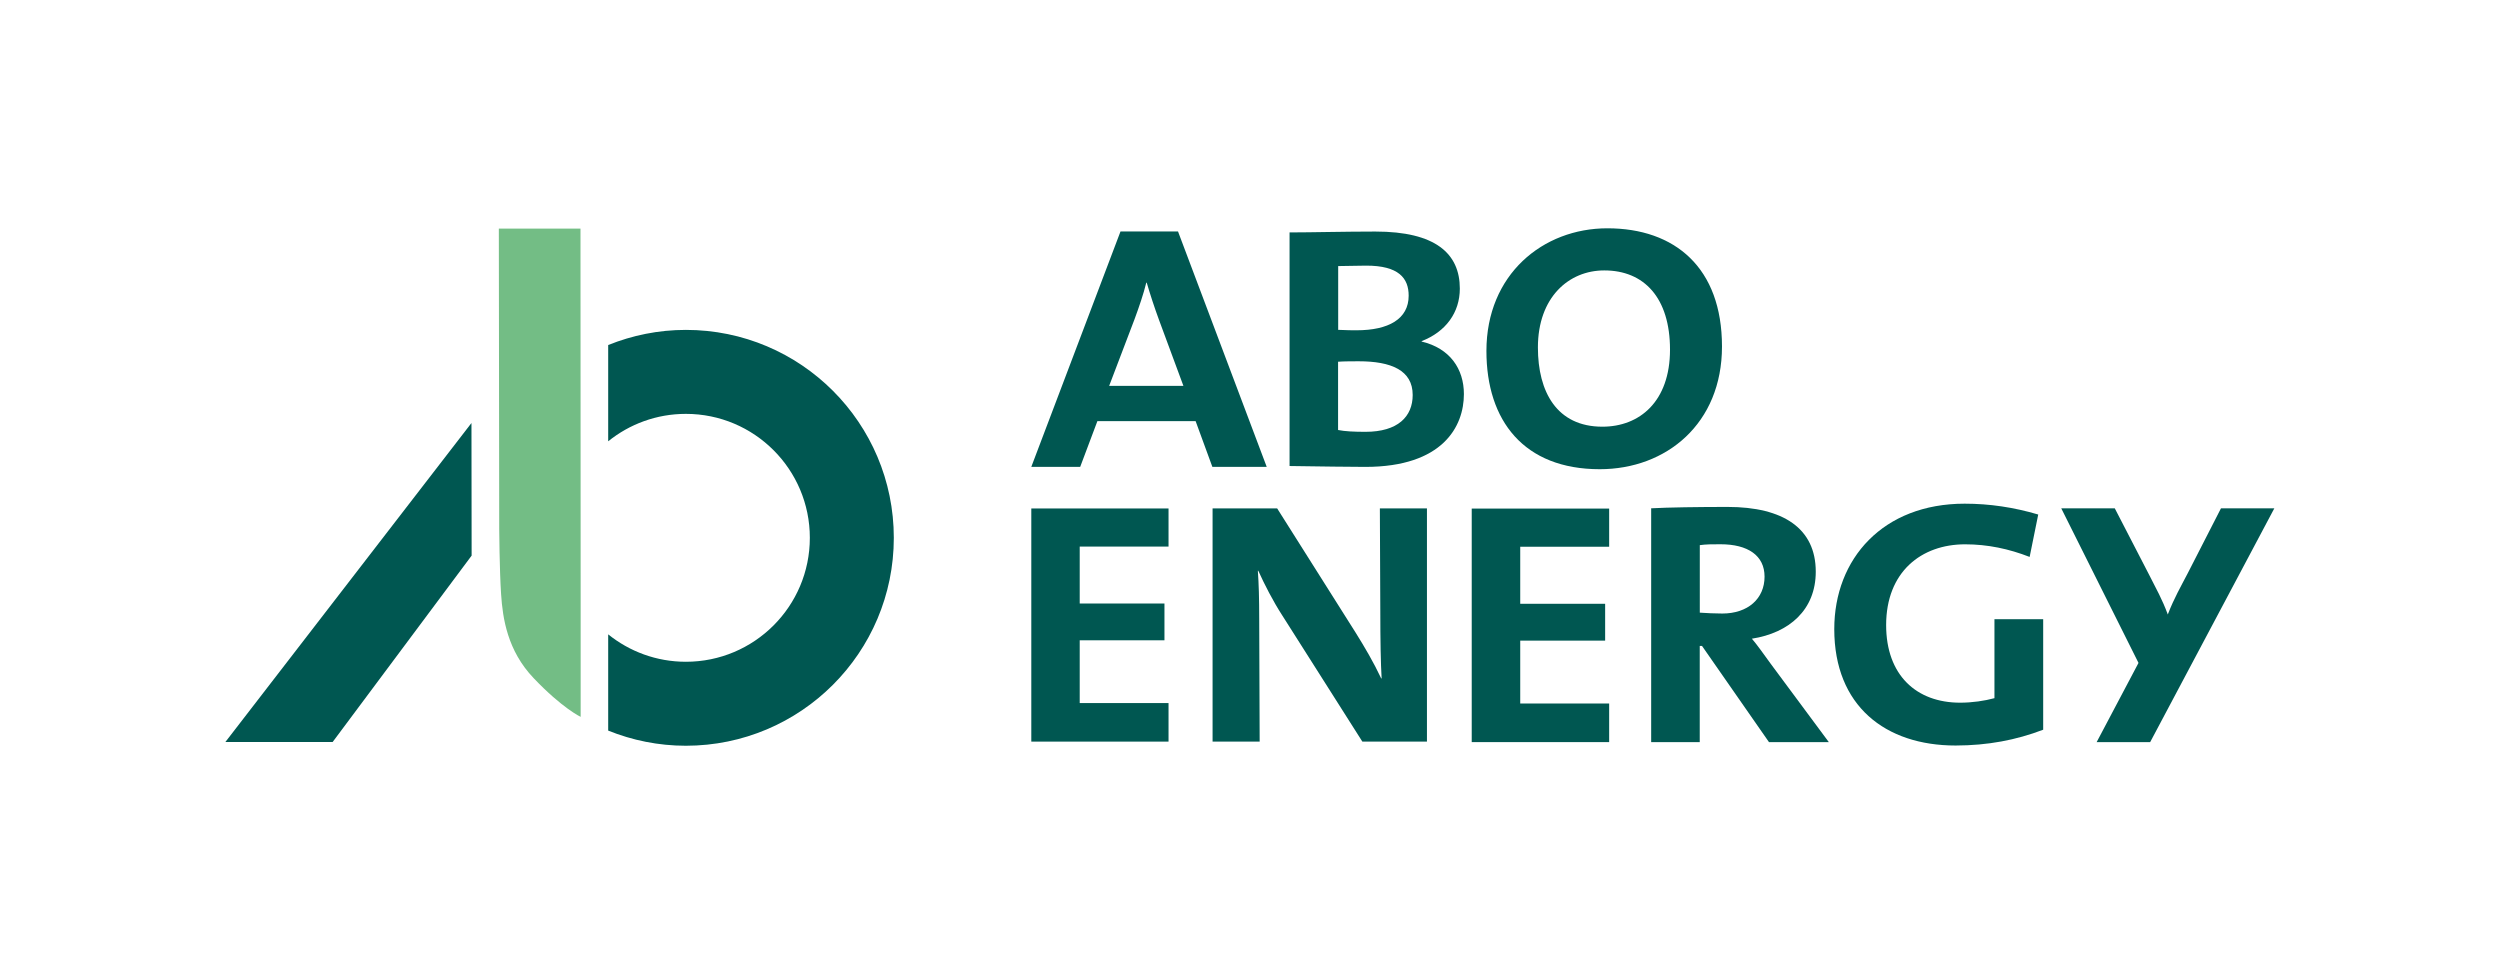
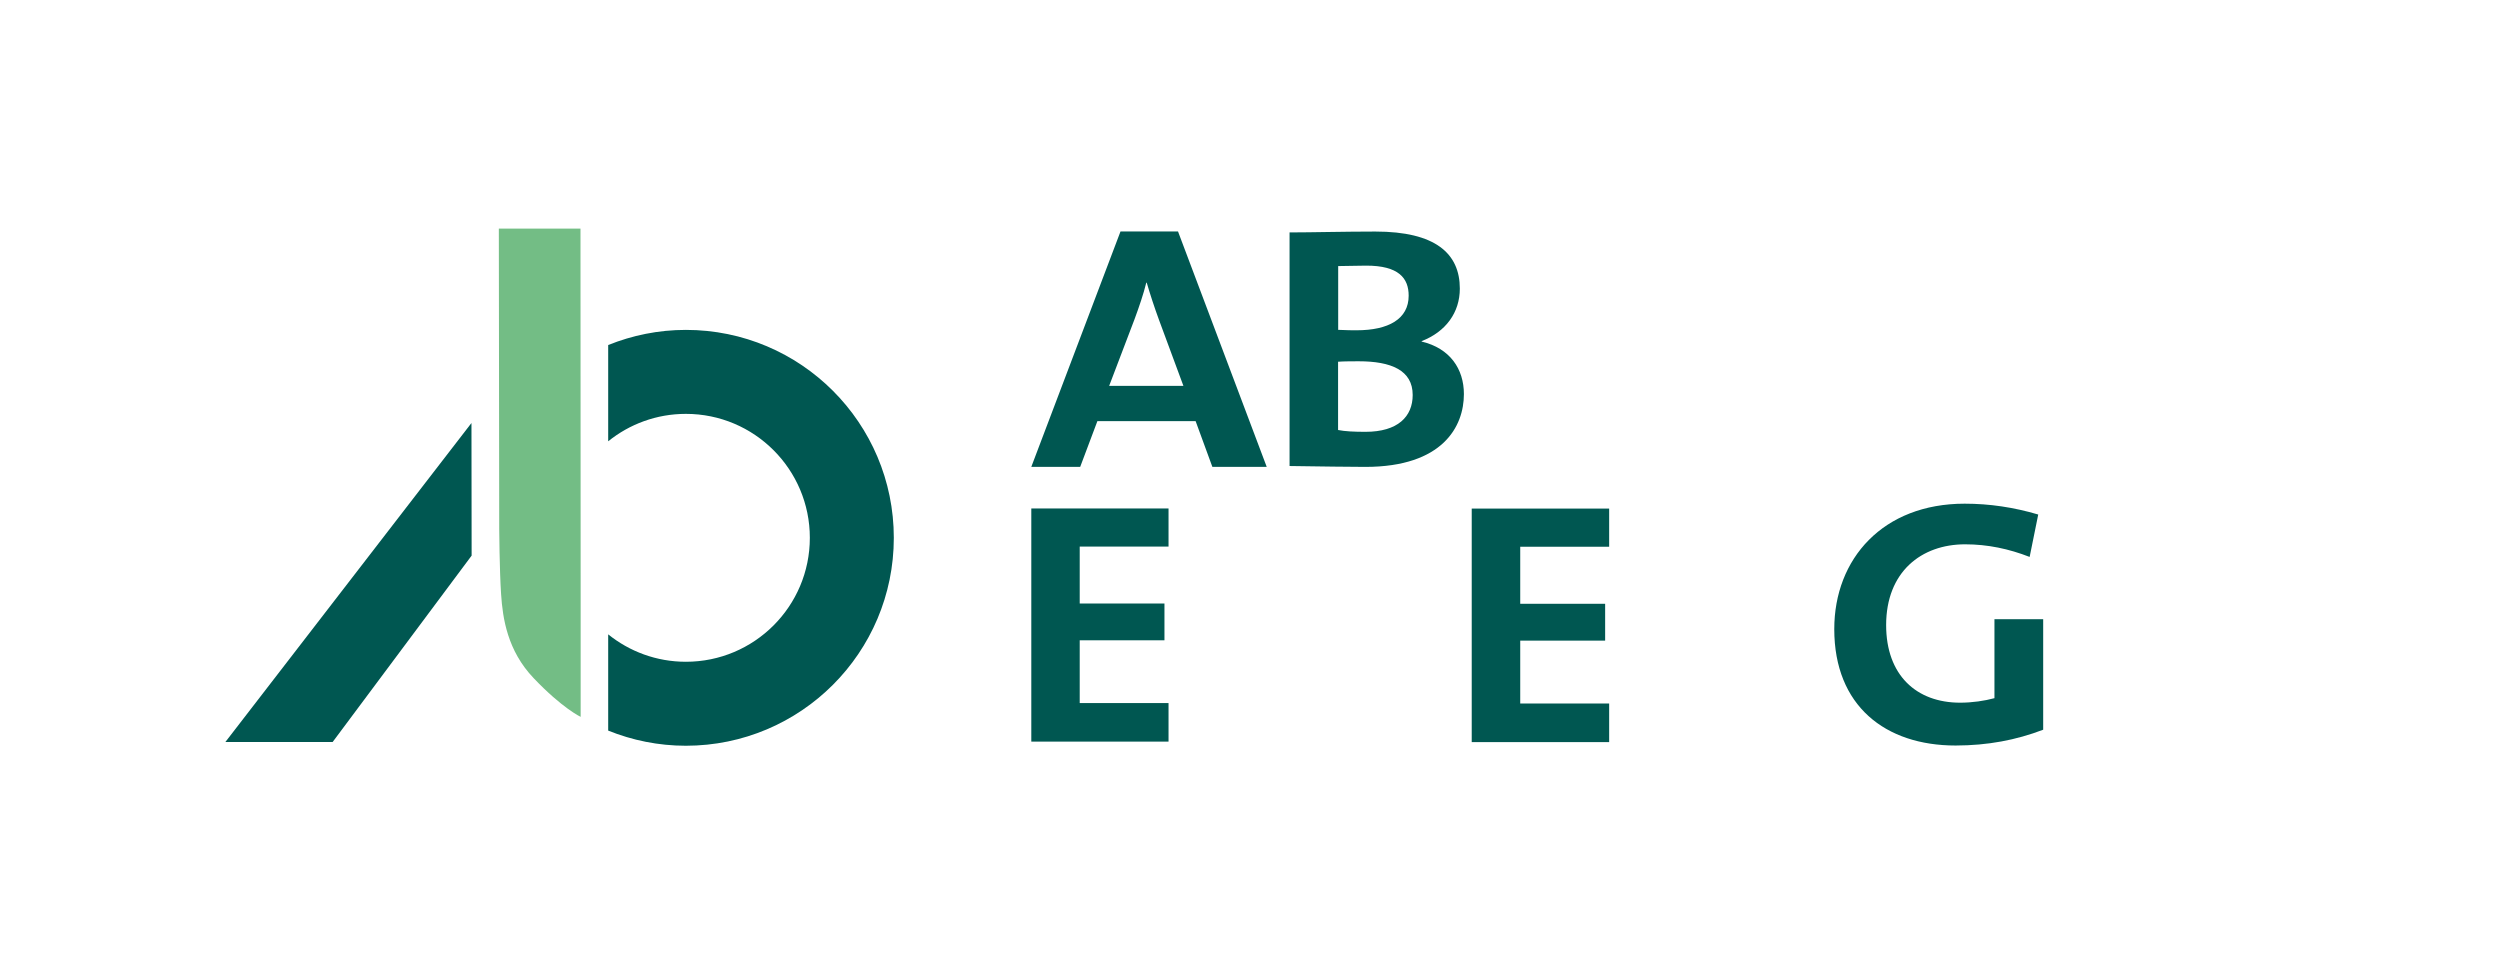
<svg xmlns="http://www.w3.org/2000/svg" version="1.1" id="Ebene_1" x="0px" y="0px" viewBox="0 0 454.01 176.58" style="enable-background:new 0 0 454.01 176.58;" xml:space="preserve">
  <style type="text/css">
	.st0{fill:#73BD85;}
	.st1{fill:#005751;}
</style>
  <g id="Zeichen">
    <path class="st0" d="M105.46,130.19c0,0-3.33-1.55-8.56-7.05c-4.74-4.98-5.61-10.81-5.9-15.25c-0.29-4.44-0.34-11.78-0.34-11.78   l-0.07-54.6h14.83l0.03,66.2V130.19z" />
    <path class="st1" d="M162.32,97.67c0-20.85-16.9-37.76-37.76-37.76c-4.99,0-9.75,0.99-14.11,2.75v17.48   c3.86-3.11,8.76-4.98,14.11-4.98c12.43,0,22.51,10.08,22.51,22.51s-10.08,22.51-22.51,22.51c-5.34,0-10.25-1.87-14.11-4.98v17.48   c4.36,1.76,9.12,2.75,14.11,2.75C145.42,135.42,162.32,118.52,162.32,97.67" />
    <polygon class="st1" points="40.93,134.75 60.41,134.75 85.65,100.9 85.62,76.82  " />
  </g>
  <g id="Schrift">
-     <path class="st1" d="M259.14,134.68V92.33h-8.55l0.08,18.65c0,5.46,0.08,9.53,0.24,12.22h-0.08c-1.38-2.93-3.01-5.7-4.64-8.31   l-14.25-22.56h-11.73v42.35h8.55l-0.08-22.15c0-3.91-0.08-6.51-0.25-8.88h0.08c1.14,2.52,2.69,5.54,4.32,8.06l14.58,22.97H259.14z" />
-     <path class="st1" d="M320.45,104.72c0,4-3.02,6.7-7.68,6.7c-1.39,0-2.86-0.08-4.08-0.16V99c1.14-0.16,2.29-0.16,3.76-0.16   C317.42,98.84,320.45,100.88,320.45,104.72 M332.12,134.77l-10.54-14.21c-1.31-1.8-2.45-3.43-3.43-4.57   c6.78-1.06,11.6-5.23,11.6-12.17c0-7.84-5.88-11.76-16.01-11.76c-5.23,0-10.78,0.08-13.88,0.25v42.47h8.82v-17.48h0.41l12.17,17.48   H332.12z" />
    <path class="st1" d="M371.05,132.52v-20.07h-8.85v14.34c-1.8,0.49-4.02,0.82-6.23,0.82c-7.95,0-13.44-5-13.44-14.09   c0-9.67,6.39-14.67,14.34-14.67c4.1,0,7.95,0.82,11.72,2.29l1.56-7.7c-4.42-1.31-8.85-1.97-13.36-1.97   c-14.83,0-23.68,9.99-23.68,22.78c0,13.93,9.26,21.14,22.04,21.14C360.97,135.38,366.13,134.4,371.05,132.52" />
-     <path class="st1" d="M412.62,92.31h-9.28l-6.01,11.74c-1.31,2.53-2.49,4.55-3.63,7.49l-0.01,0.07c-1.06-2.86-2.12-4.68-3.35-7.13   l-6.29-12.17h-9.72l14.03,28.08l-7.6,14.38h9.72l22.55-42.46" />
    <path class="st1" d="M214.91,70.07h-13.48l4.6-12.08c0.82-2.22,1.64-4.6,2.14-6.66h0.08c0.57,1.97,1.4,4.52,2.22,6.74L214.91,70.07   z M230.04,84.78l-16.11-42.75h-10.44l-16.2,42.75h8.88l3.12-8.3h17.84l3.04,8.3H230.04" />
    <path class="st1" d="M256.55,71.73c0,3.92-2.69,6.69-8.57,6.69c-2.04,0-3.75-0.08-4.98-0.33v-12.4c1.06-0.08,2.86-0.08,3.75-0.08   C252.64,65.61,256.55,67.24,256.55,71.73 M255.82,53.7c0,4.24-3.67,6.28-9.46,6.28c-0.57,0-1.96,0-3.34-0.08V48.32   c1.55,0,3.43-0.08,5.06-0.08C254.02,48.23,255.82,50.52,255.82,53.7 M265.85,71.57c0-4.57-2.53-8.32-7.67-9.54v-0.08   c4.41-1.71,6.93-5.22,6.93-9.54c0-6.36-4.41-10.36-15.34-10.36c-5.63,0-11.58,0.16-15.58,0.16v42.42   c5.79,0.08,10.85,0.16,13.79,0.16C262.02,84.78,265.85,77.44,265.85,71.57" />
-     <path class="st1" d="M303.28,63.5c0,9.43-5.53,13.99-12.28,13.99c-8.29,0-11.71-6.34-11.71-14.39c0-9.11,5.61-13.99,12.04-13.99   C298.57,49.1,303.28,54.07,303.28,63.5 M312.72,62.93c0-14.31-8.54-21.47-20.82-21.47c-11.71,0-21.96,8.38-21.96,22.28   c0,12.69,6.83,21.47,20.58,21.47C302.63,85.21,312.72,76.92,312.72,62.93" />
    <polygon class="st1" points="267.27,92.36 267.27,134.77 292.23,134.77 292.23,127.76 276.08,127.76 276.08,116.34 291.5,116.34    291.5,109.65 276.08,109.65 276.08,99.29 292.23,99.29 292.23,92.36  " />
    <polygon class="st1" points="187.29,92.34 187.29,134.68 212.21,134.68 212.21,127.68 196.08,127.68 196.08,116.28 211.47,116.28    211.47,109.6 196.08,109.6 196.08,99.26 212.21,99.26 212.21,92.34  " />
  </g>
</svg>